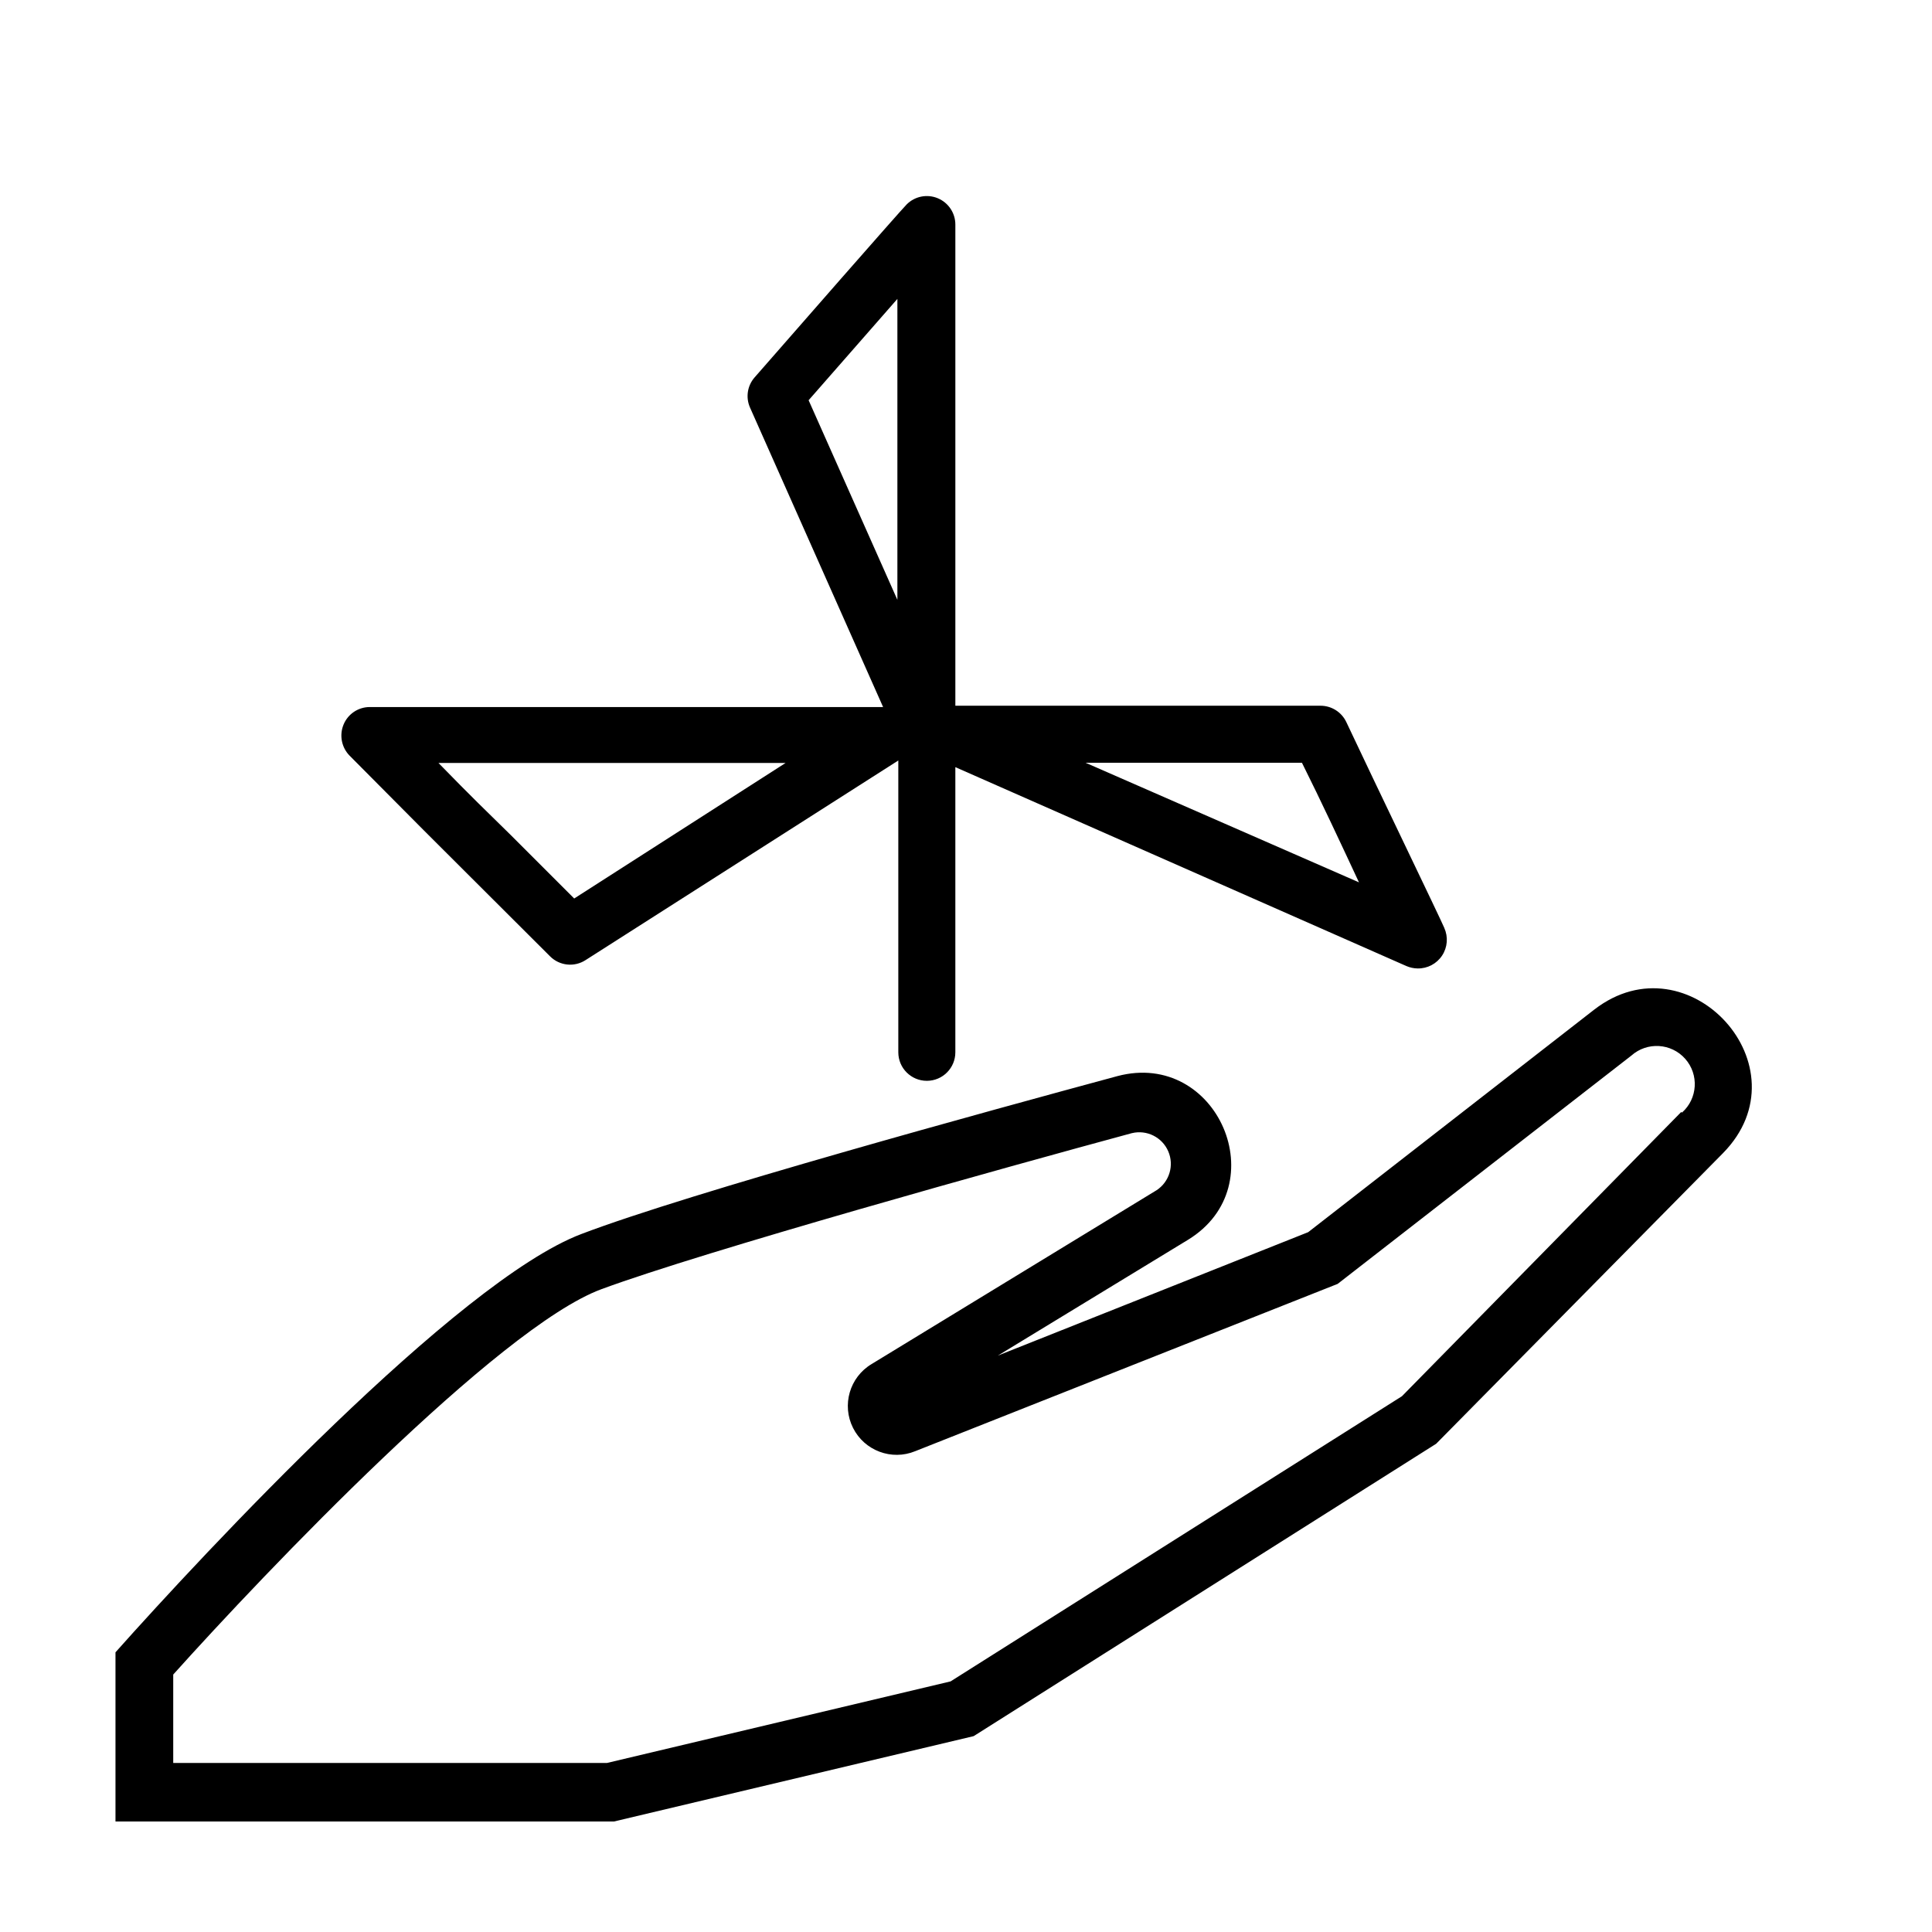
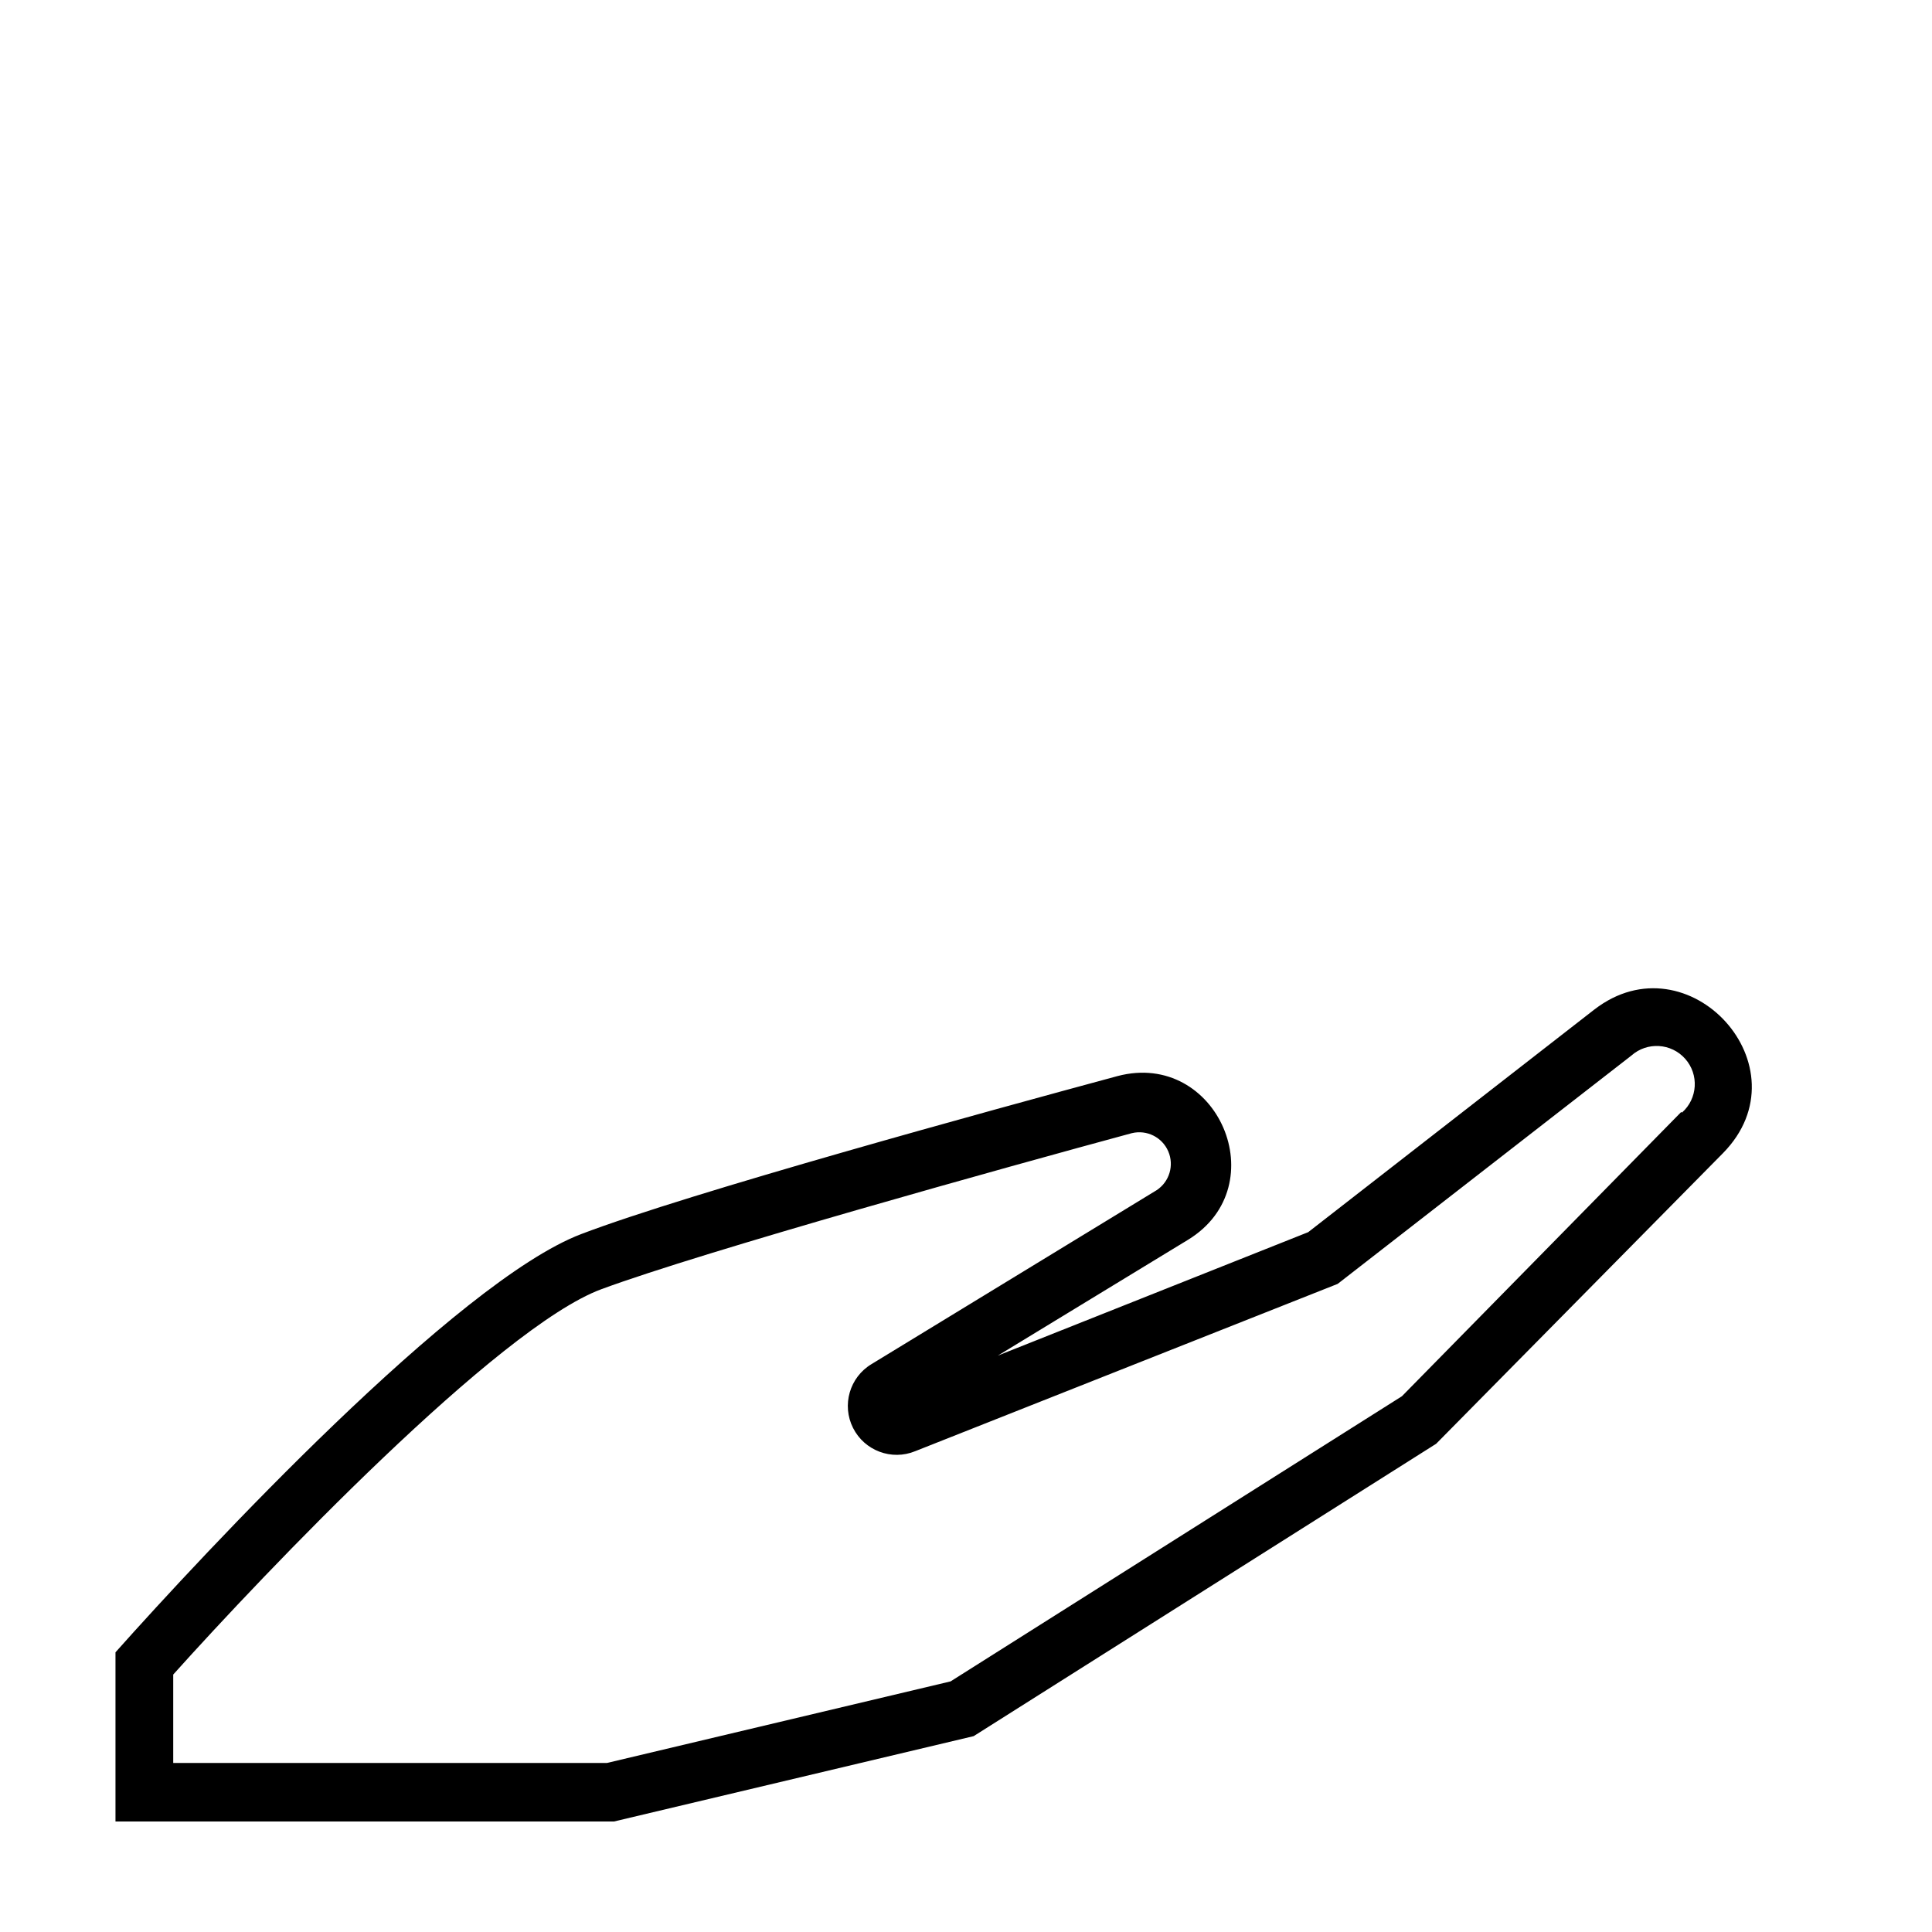
<svg xmlns="http://www.w3.org/2000/svg" fill="#000000" width="800px" height="800px" version="1.1" viewBox="144 144 512 512">
  <g>
    <path d="m566.51 411.54-75.824 58.996-82.223 32.699 50.383-30.684c23.375-14.309 7.809-50.383-18.691-43.379-33.199 8.969-113.46 30.934-142.12 41.867-32.898 12.496-100.01 84.539-123.43 110.84v44.836h132.1l95.324-22.621 122.57-77.484 76.027-77.031c22.367-22.773-9.172-57.336-34.109-38.039zm23.023 27.156-74.008 75.32-119.61 75.57-91.039 21.613h-114.97v-23.426c24.184-26.953 86.203-92.047 113.46-102.12 27.258-10.078 107.66-32.445 140.61-41.363v0.004c3.949-0.945 8.004 1.082 9.617 4.809 1.613 3.723 0.32 8.066-3.066 10.305l-75.57 46.098c-5.801 3.488-7.934 10.855-4.898 16.906 3.039 6.047 10.223 8.738 16.484 6.168l111.95-44.336 77.84-60.508c4.172-3.699 10.559-3.316 14.258 0.859 3.699 4.172 3.316 10.555-0.855 14.258z" />
-     <path d="m526.76 389.92c-0.809-2.016-18.59-38.844-25.996-54.613-1.258-2.613-3.902-4.277-6.801-4.281h-96.785v-127.52c0-3.055-1.844-5.805-4.664-6.973-2.824-1.172-6.07-0.523-8.23 1.633-1.715 1.715-31.285 35.52-40.305 45.848-1.934 2.203-2.406 5.332-1.211 8.012l35.266 79.352h-136.03v-0.004c-3.043-0.008-5.789 1.824-6.953 4.637-1.172 2.828-0.539 6.082 1.613 8.262 18.188 18.34 23.781 23.93 31.992 32.094l21.109 21.059c2.504 2.523 6.438 2.945 9.422 1.008l82.875-52.898v77.332c0 4.176 3.383 7.559 7.559 7.559 4.172 0 7.555-3.383 7.555-7.559v-75.57l119.5 52.699c0.957 0.414 1.984 0.637 3.023 0.652 2.602 0.043 5.047-1.254 6.477-3.426 1.43-2.176 1.645-4.93 0.578-7.305zm-230.59-7.809-16.828-16.828c-5.894-5.793-10.379-10.078-19.145-19.094h91.996zm85.648-158.9v79.754l-23.527-52.898zm49.879 122.93h57.332c5.039 10.078 10.629 22.066 15.113 31.691z" />
  </g>
</svg>